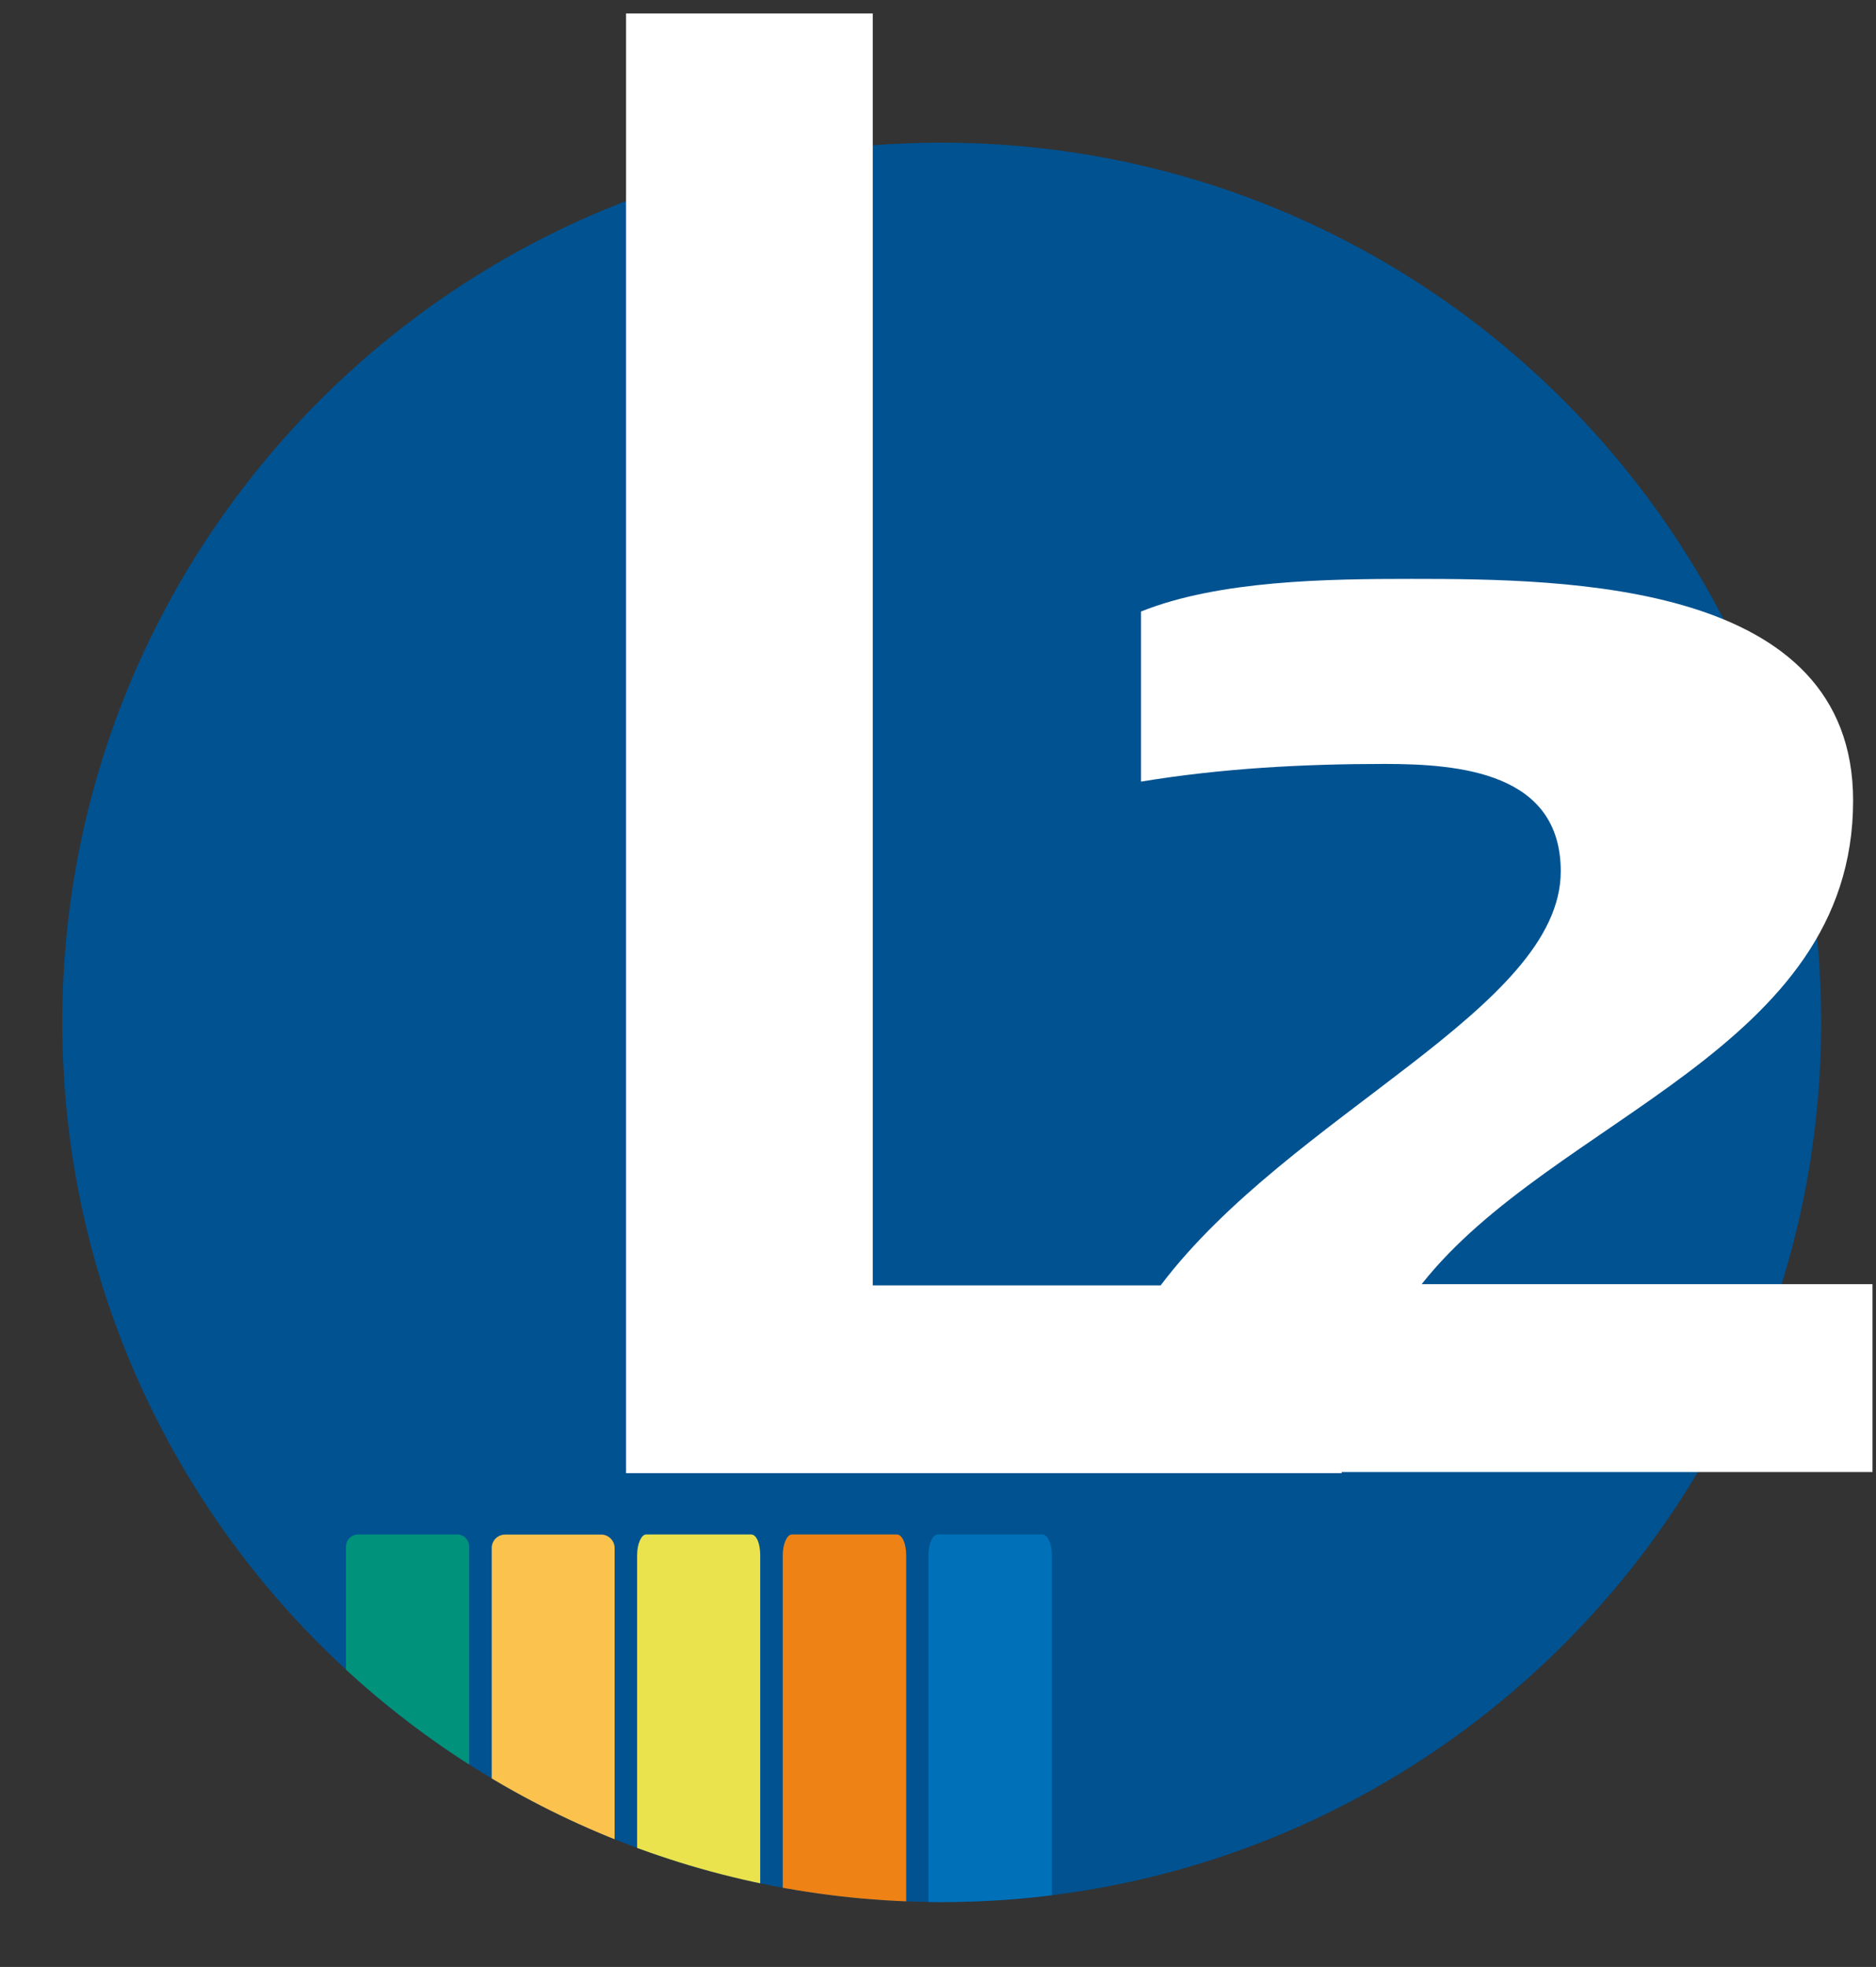
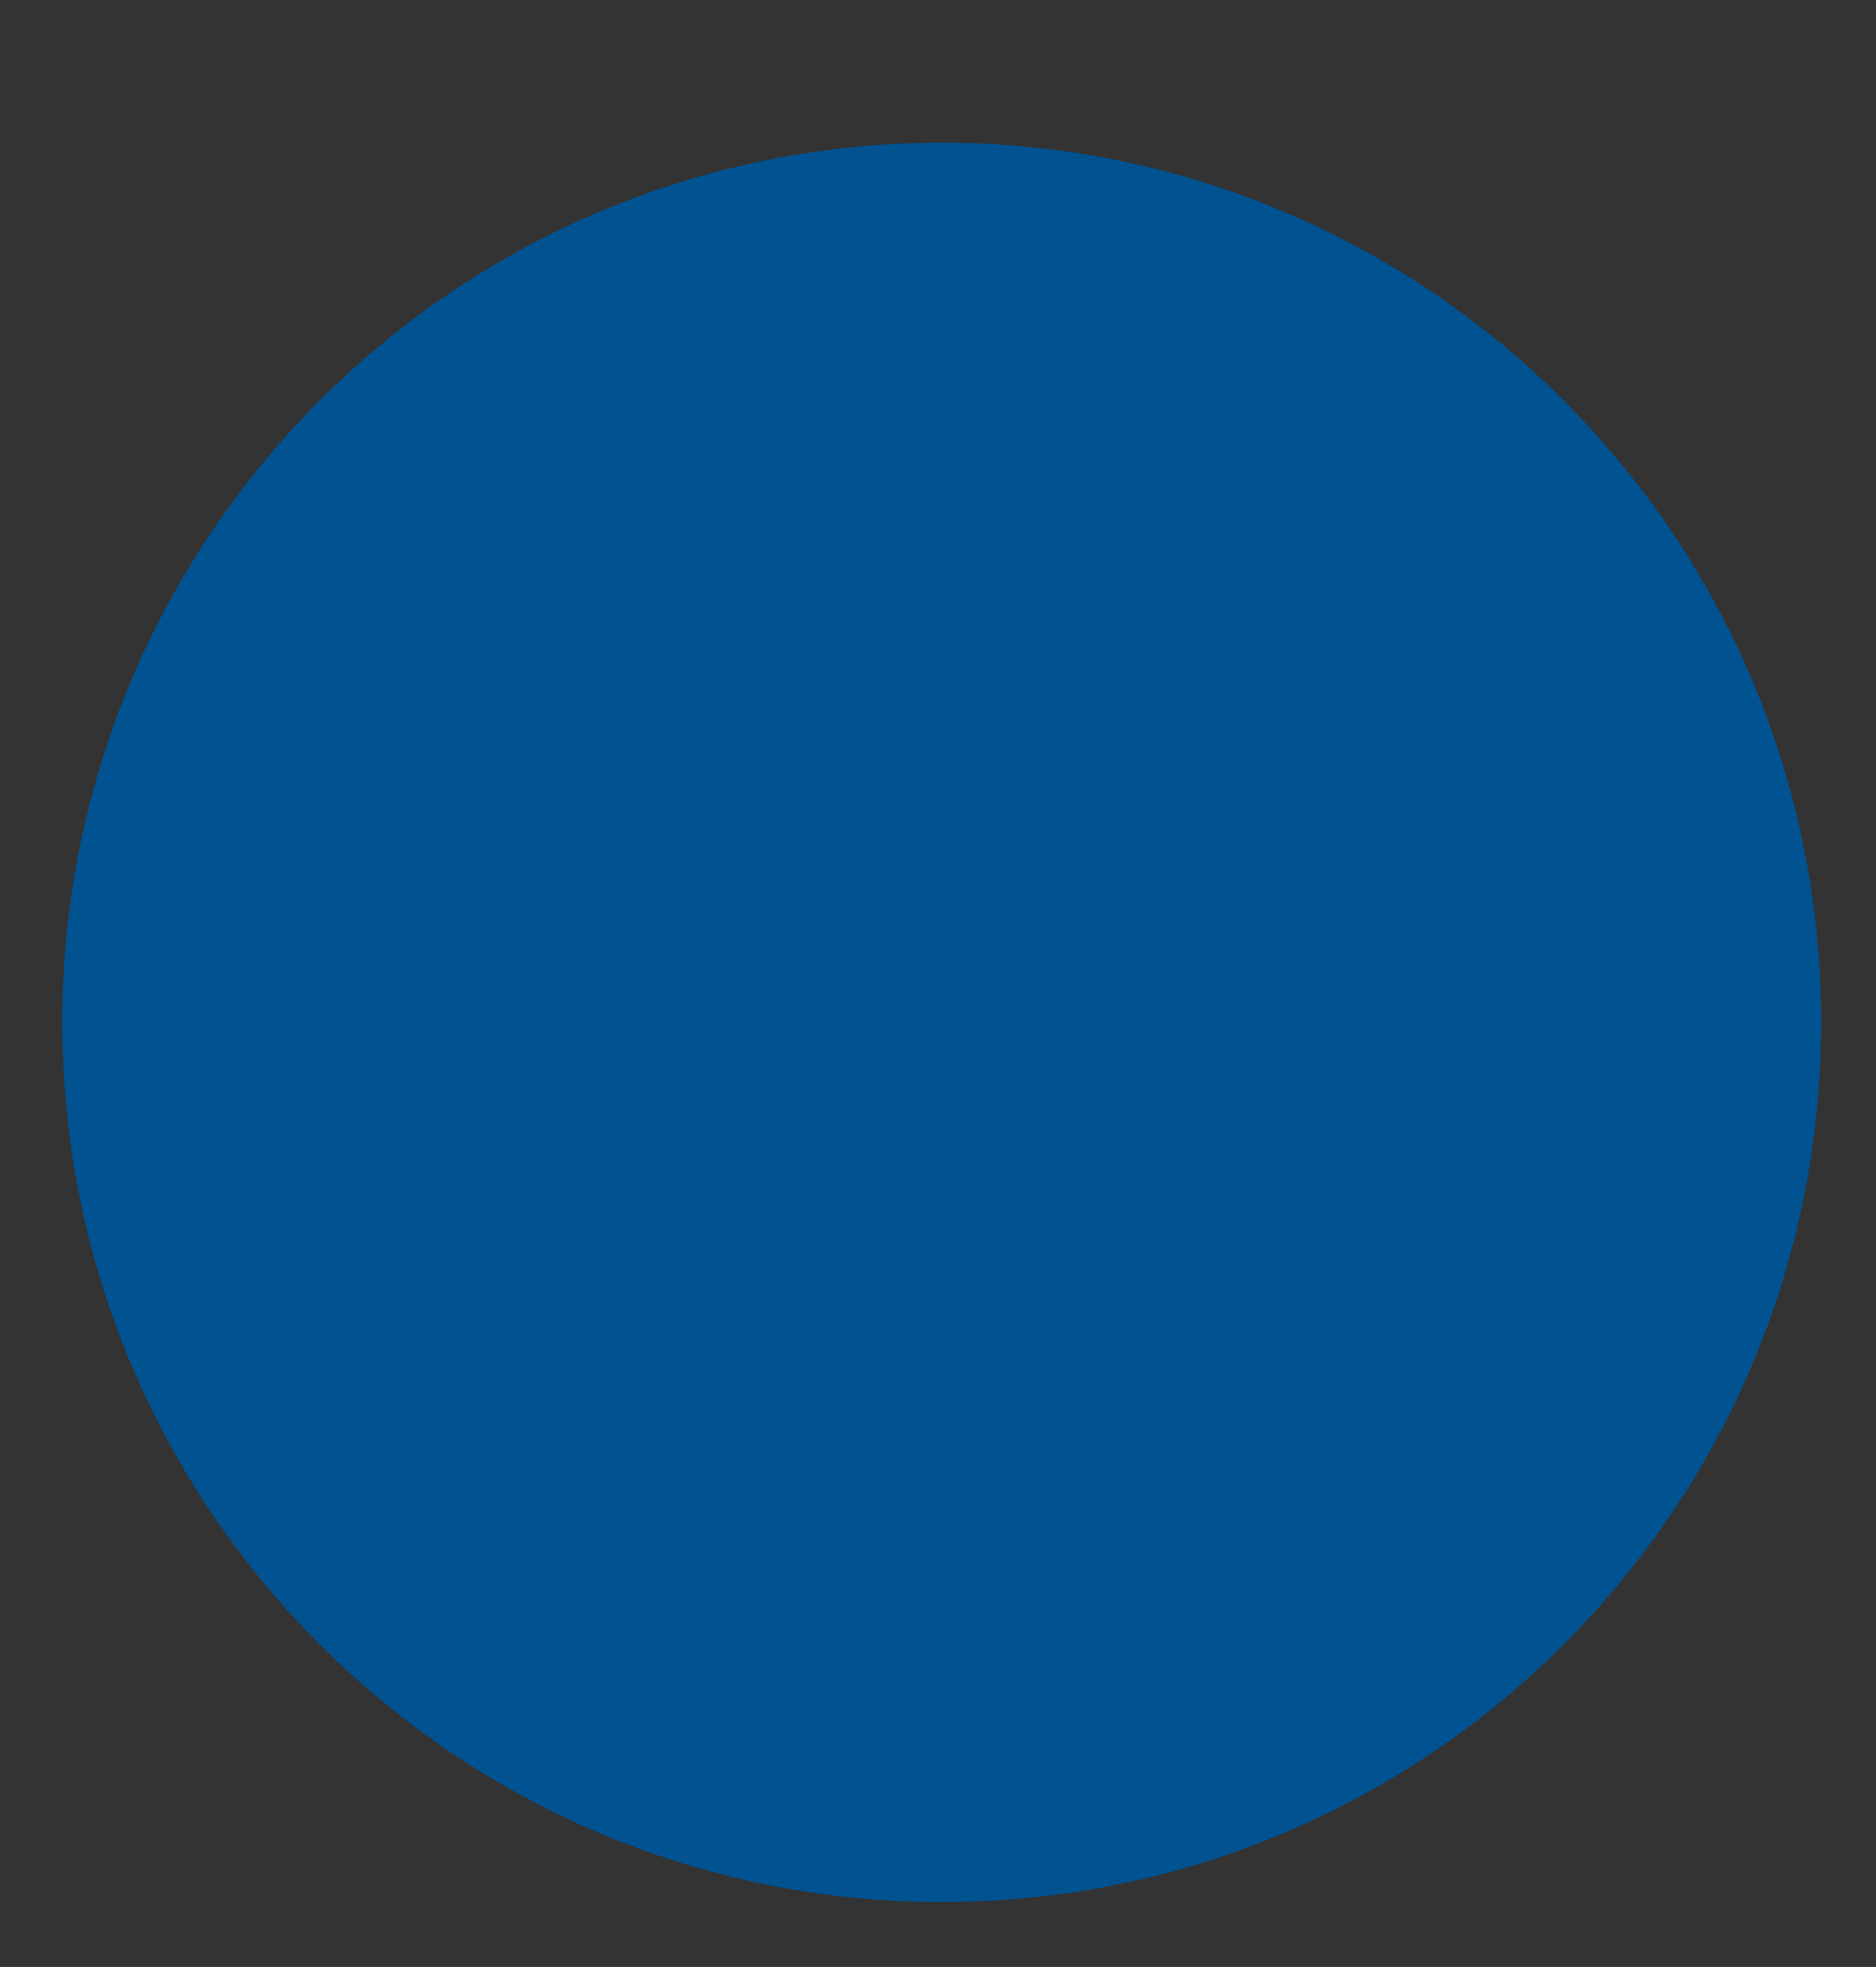
<svg xmlns="http://www.w3.org/2000/svg" xmlns:xlink="http://www.w3.org/1999/xlink" version="1.1" x="0px" y="0px" width="44.256px" height="46.397px" viewBox="0 0 44.256 46.397" enable-background="new 0 0 44.256 46.397" xml:space="preserve">
  <rect x="0" y="0" width="44.256" height="46.397" fill="#333333" stroke="none" />
  <g id="Layer_3">
</g>
  <g id="Layer_4">
    <g>
      <path fill-rule="evenodd" clip-rule="evenodd" fill="#005291" d="M1.47,24.116c0-11.455,9.28-20.75,20.744-20.75    c11.467,0,20.748,9.295,20.748,20.75c0,11.462-9.281,20.75-20.748,20.75C10.75,44.865,1.47,35.578,1.47,24.116" />
      <g>
        <defs>
-           <path id="SVGID_1_" d="M1.47,24.118c0,11.46,9.28,20.748,20.744,20.748c11.467,0,20.748-9.287,20.748-20.748      c0-11.458-9.281-20.75-20.748-20.75C10.75,3.368,1.47,12.659,1.47,24.118" />
-         </defs>
+           </defs>
        <clipPath id="SVGID_2_">
          <use xlink:href="#SVGID_1_" overflow="visible" />
        </clipPath>
        <path clip-path="url(#SVGID_2_)" fill-rule="evenodd" clip-rule="evenodd" fill="#00927B" d="M8.161,36.484     c0-0.158,0.128-0.289,0.289-0.289h2.336c0.157,0,0.282,0.131,0.282,0.289v9.732c0,0.158-0.125,0.283-0.282,0.283H8.45     c-0.161,0-0.289-0.125-0.289-0.283V36.484z" />
        <path clip-path="url(#SVGID_2_)" fill-rule="evenodd" clip-rule="evenodd" fill="#FBC34E" d="M11.6,36.514     c0-0.174,0.139-0.316,0.32-0.316h2.262c0.175,0,0.317,0.143,0.317,0.316v9.668c0,0.178-0.143,0.318-0.317,0.318H11.92     c-0.182,0-0.32-0.141-0.32-0.318V36.514z" />
        <path clip-path="url(#SVGID_2_)" fill-rule="evenodd" clip-rule="evenodd" fill="#EAE34D" d="M15.03,36.684     c0-0.27,0.101-0.488,0.211-0.488h2.479c0.129,0,0.214,0.219,0.214,0.488v9.332c0,0.27-0.085,0.484-0.214,0.484h-2.479     c-0.11,0-0.211-0.215-0.211-0.484V36.684z" />
-         <path clip-path="url(#SVGID_2_)" fill-rule="evenodd" clip-rule="evenodd" fill="#EF8214" d="M18.466,36.684     c0-0.27,0.102-0.488,0.213-0.488h2.475c0.133,0,0.223,0.219,0.223,0.488v9.332c0,0.27-0.09,0.484-0.223,0.484h-2.475     c-0.111,0-0.213-0.215-0.213-0.484V36.684z" />
-         <path clip-path="url(#SVGID_2_)" fill-rule="evenodd" clip-rule="evenodd" fill="#0071B9" d="M21.903,36.684     c0-0.27,0.1-0.488,0.215-0.488h2.467c0.133,0,0.229,0.219,0.229,0.488v9.332c0,0.27-0.096,0.484-0.229,0.484h-2.467     c-0.115,0-0.215-0.215-0.215-0.484V36.684z" />
+         <path clip-path="url(#SVGID_2_)" fill-rule="evenodd" clip-rule="evenodd" fill="#EF8214" d="M18.466,36.684     c0-0.27,0.102-0.488,0.213-0.488c0.133,0,0.223,0.219,0.223,0.488v9.332c0,0.27-0.09,0.484-0.223,0.484h-2.475     c-0.111,0-0.213-0.215-0.213-0.484V36.684z" />
      </g>
-       <path fill="#FFFFFF" d="M31.651,34.75H14.769V0.317h5.82V30.32h6.791c3.07-4.06,9.439-6.525,9.439-9.767    c0-2.327-2.375-2.533-4.156-2.533c-1.92,0-3.846,0.103-5.746,0.417v-4.012c1.832-0.736,4.389-0.77,6.375-0.77    c3.705,0,10.424,0.07,10.424,5.23c0,5.895-7.072,7.468-10.178,11.406h10.635v4.432H31.651V34.75z" />
    </g>
  </g>
  <g id="Layer_6">
</g>
  <g id="Layer_2">
</g>
  <g id="Layer_5">
</g>
  <g id="Layer_7">
</g>
</svg>